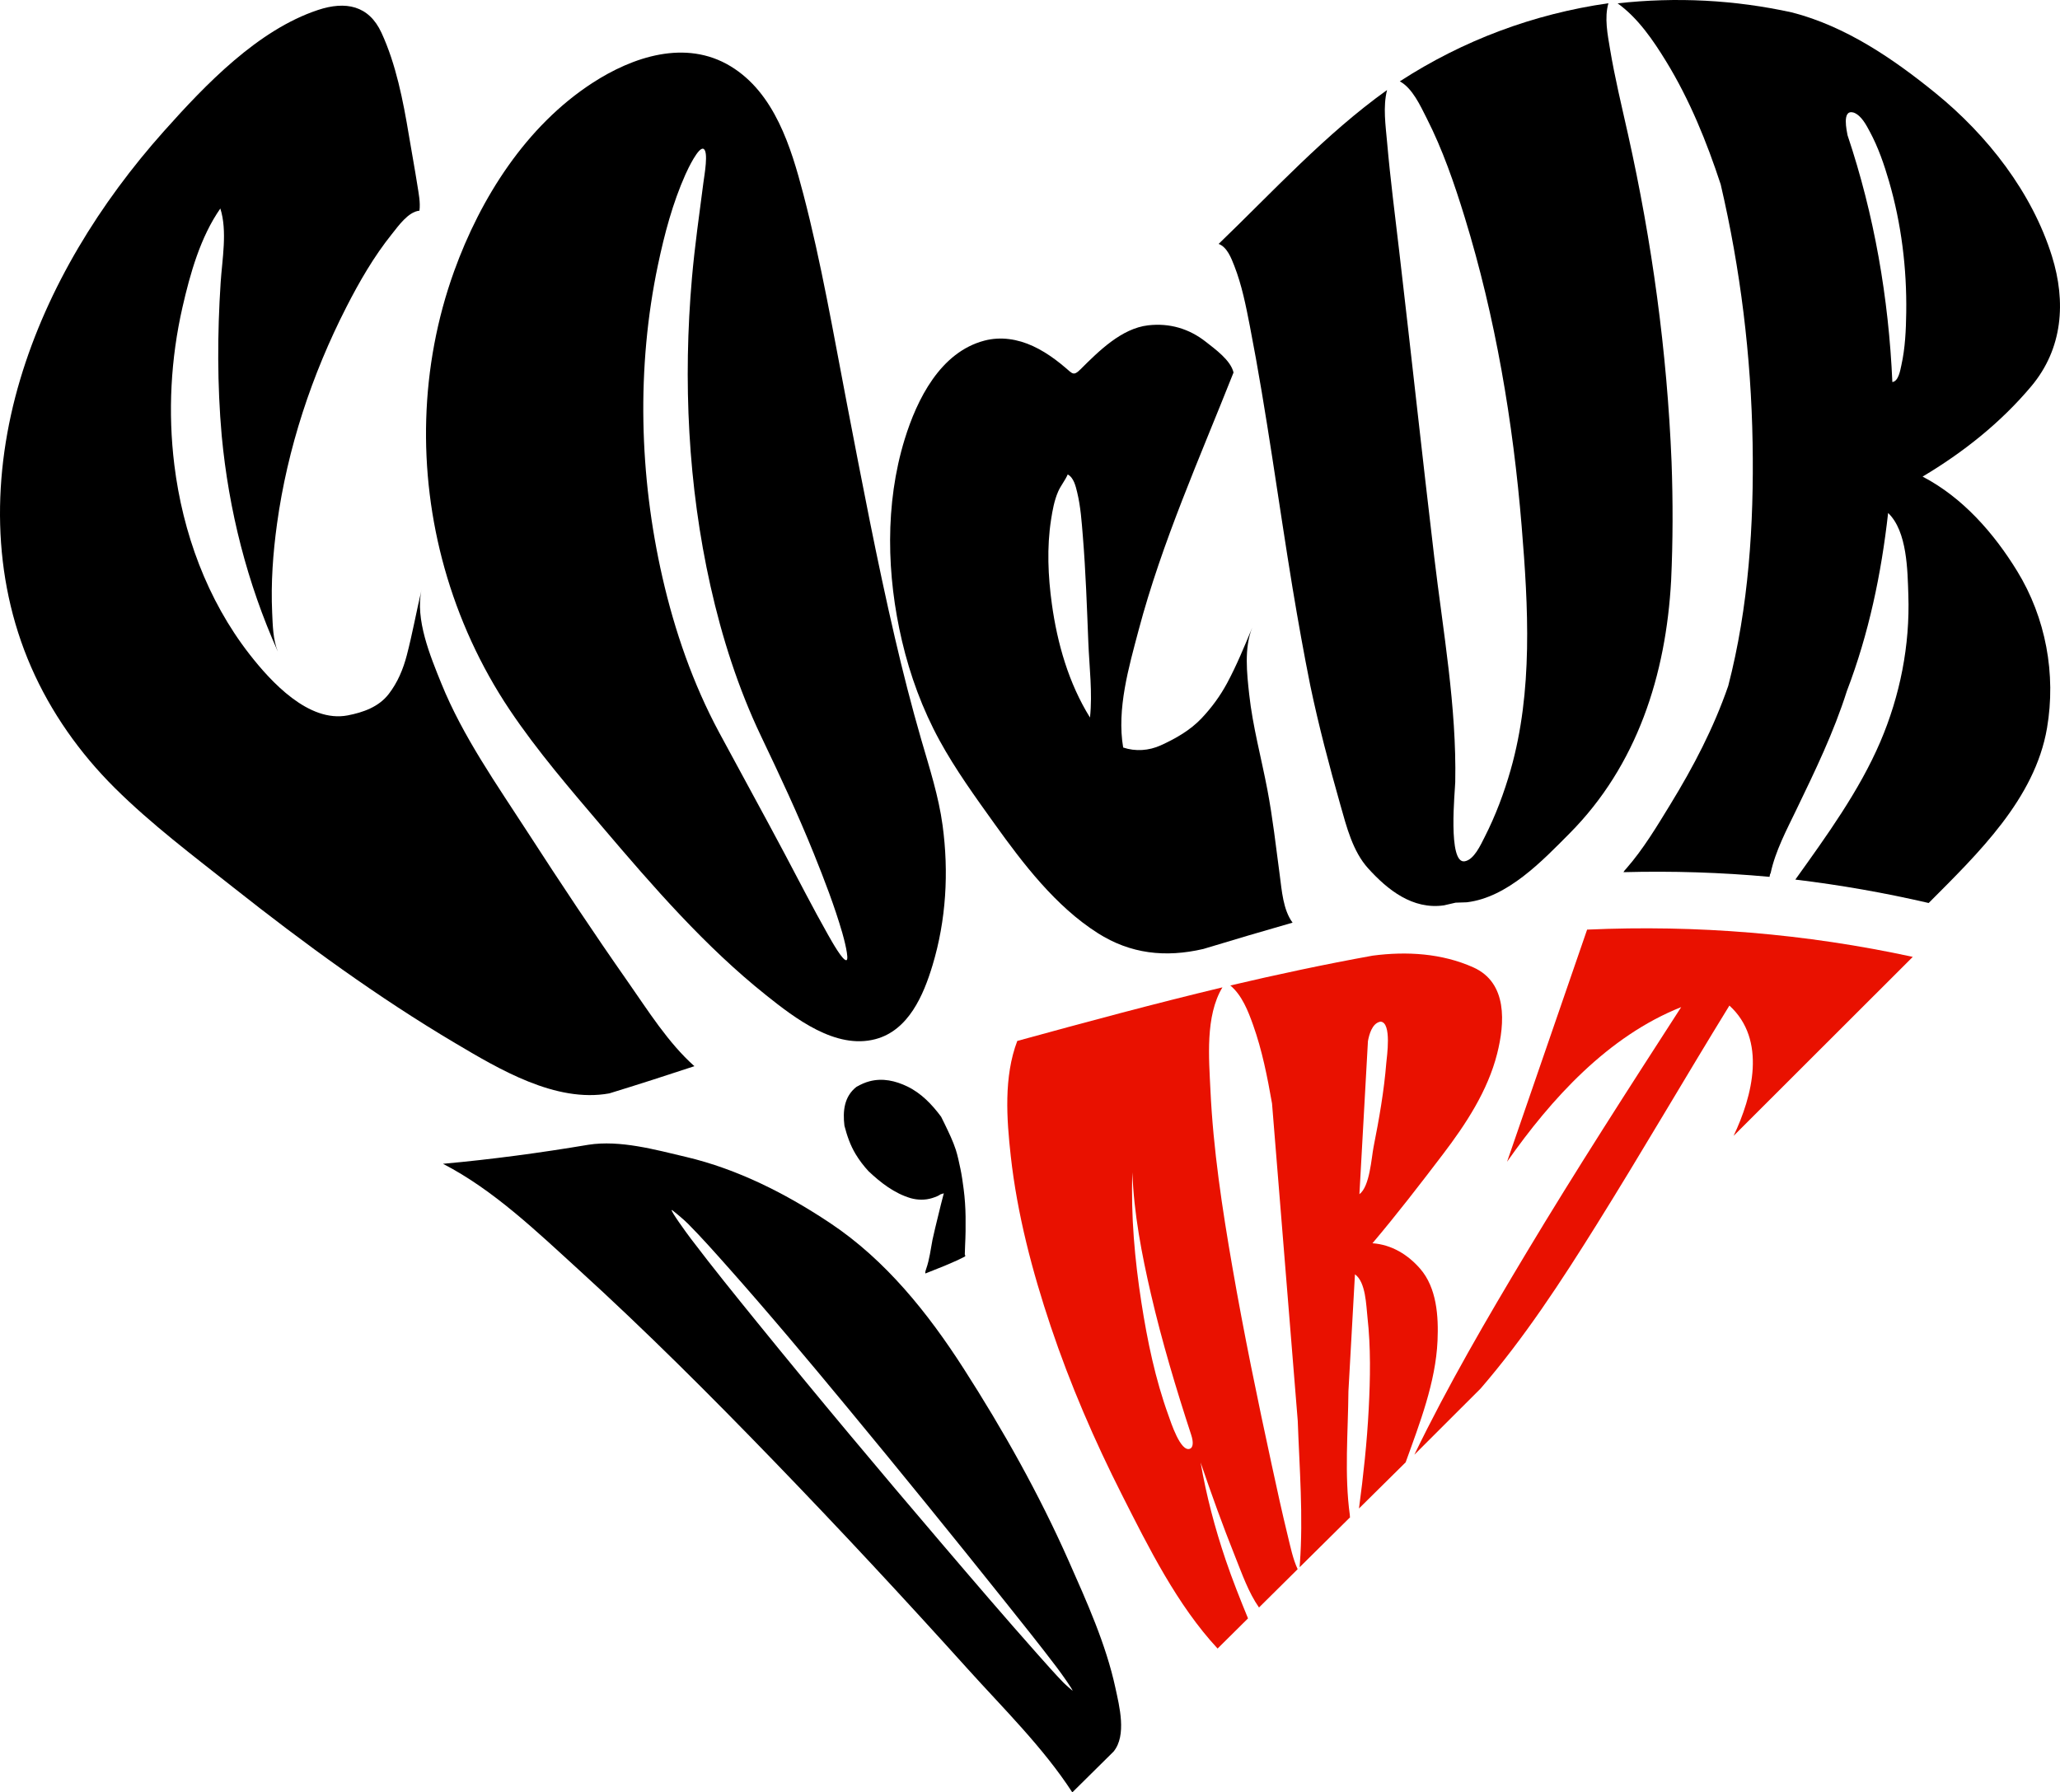
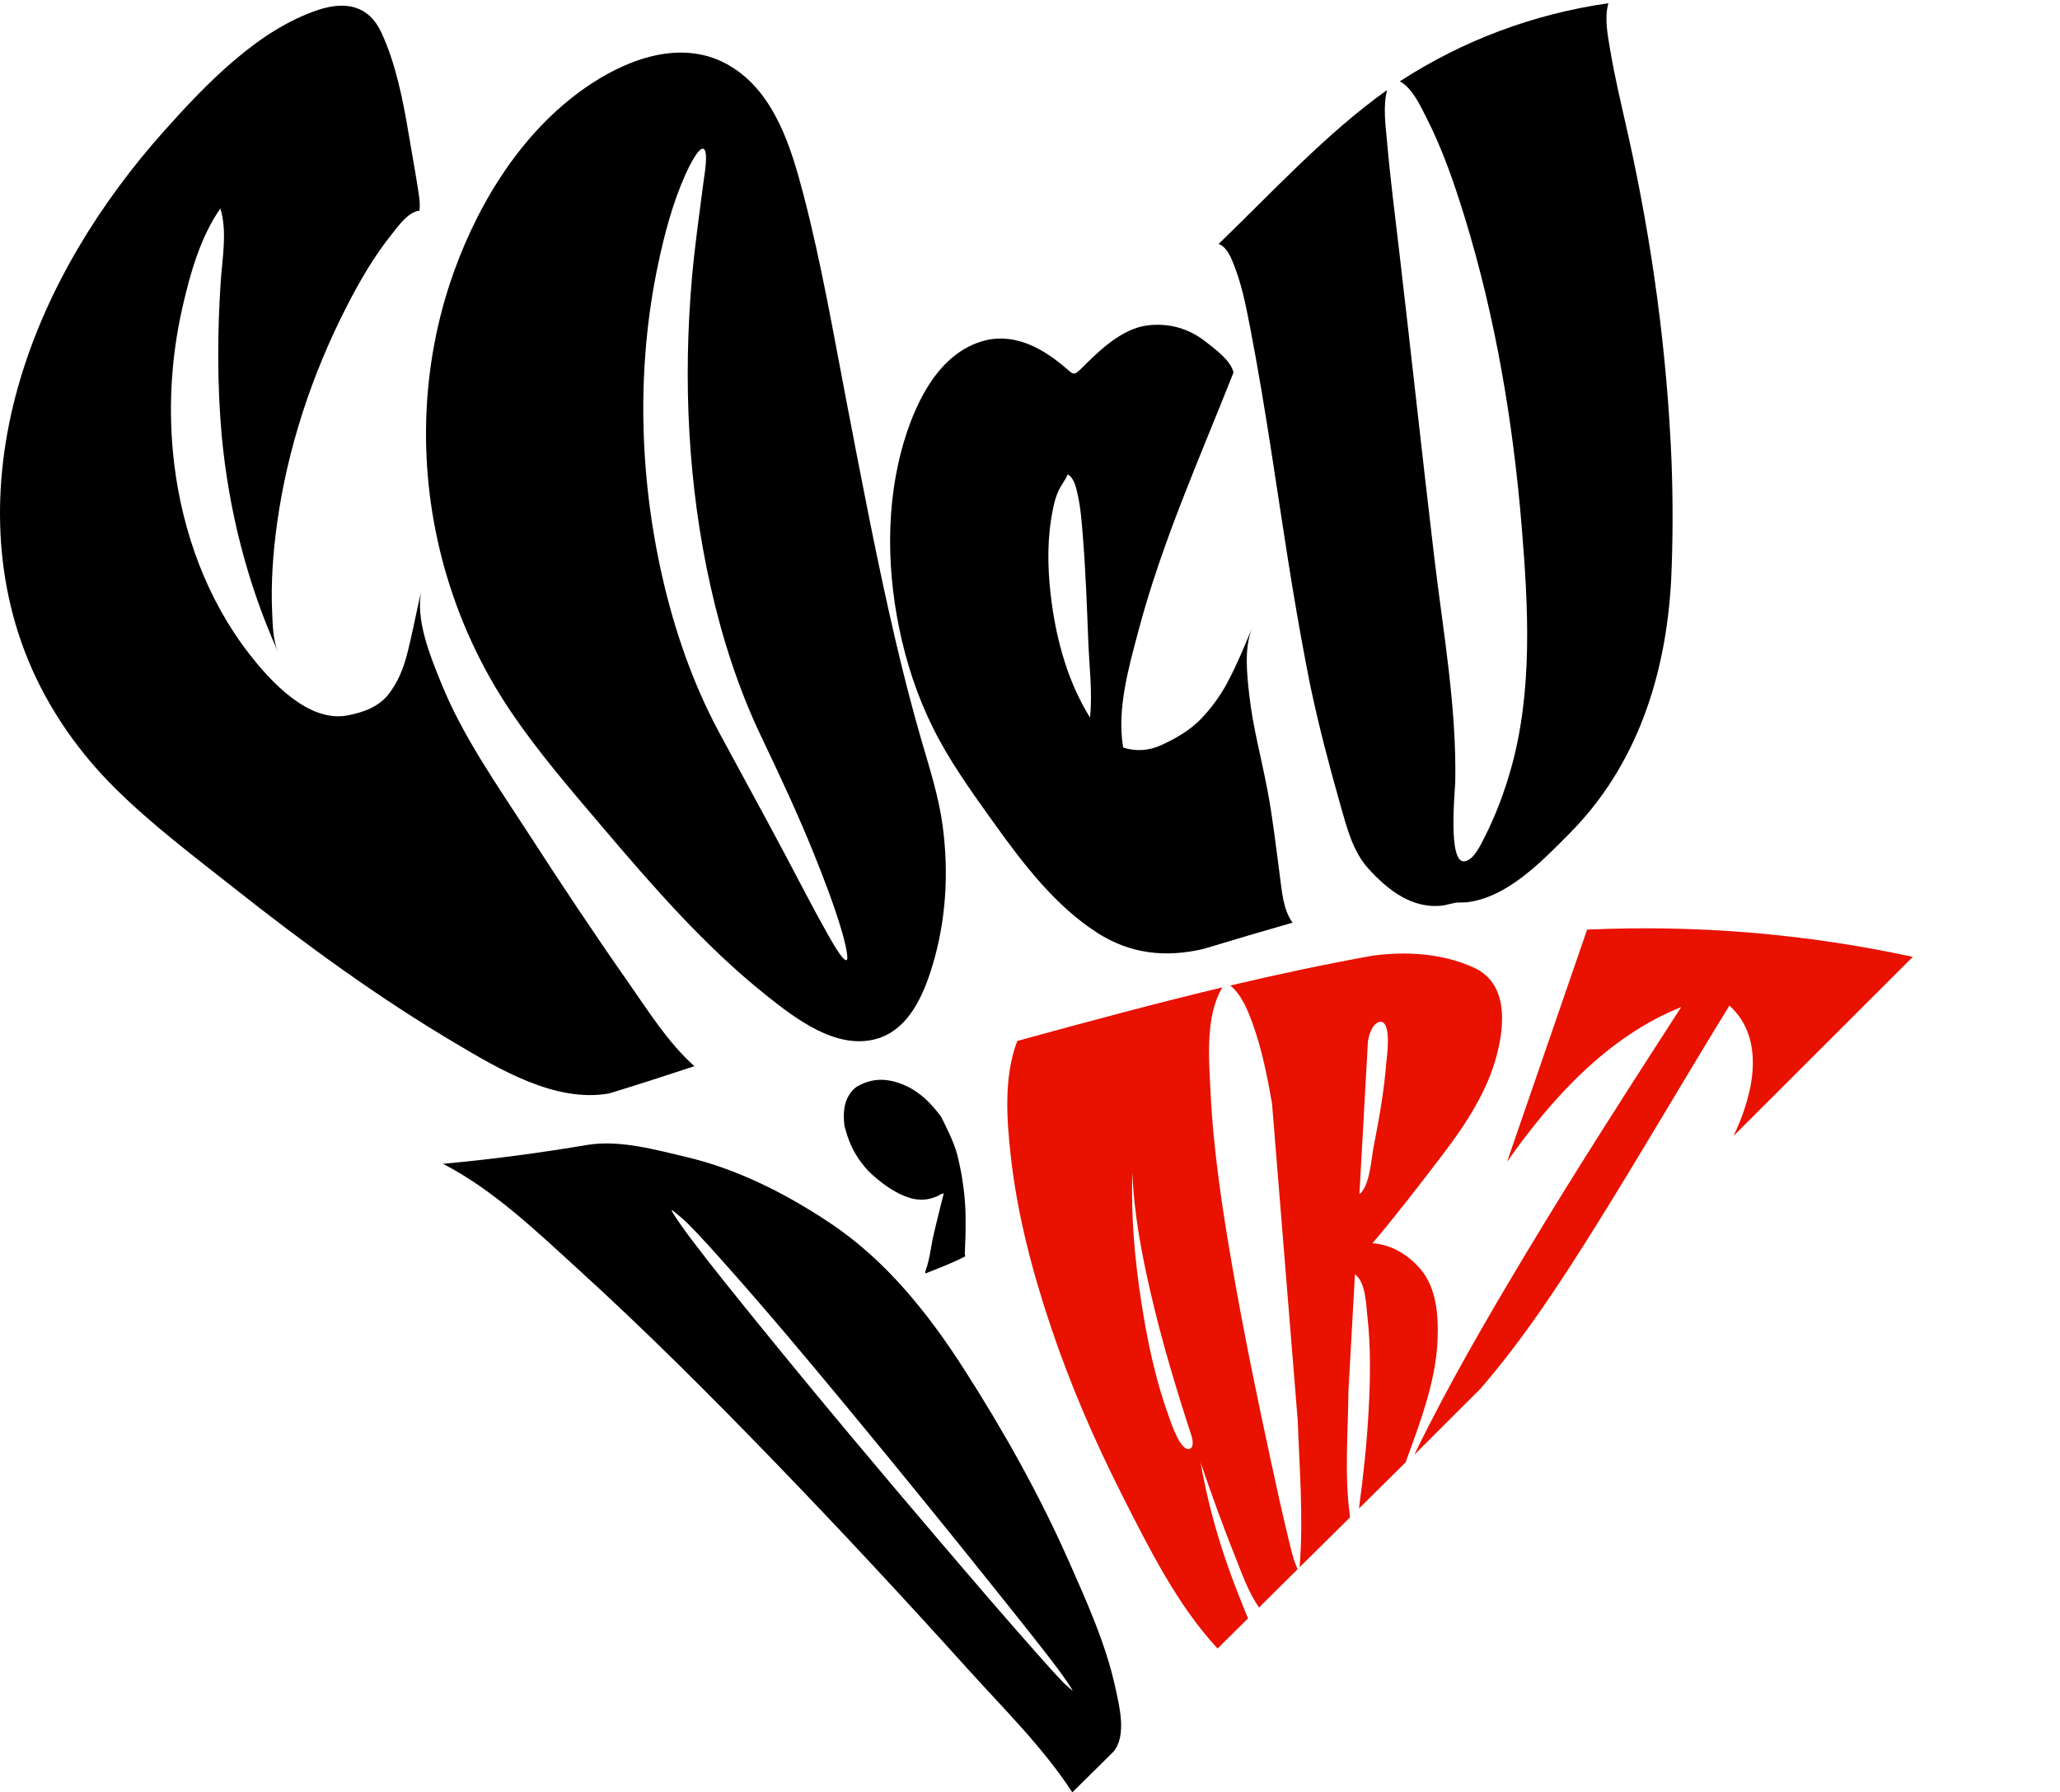
<svg xmlns="http://www.w3.org/2000/svg" width="701" height="610" viewBox="0 0 701 610" fill="none">
  <g clip-path="url(#clip0_436_138)">
    <path d="M207.322 372.115C189.102 375.421 169.801 363.839 154.913 355.016C128.561 339.4 103.568 321.138 79.528 302.134C65.79 291.274 51.478 280.503 39.033 268.131C27.092 256.26 17.3 242.357 10.621 227.076C-2.949 196.036 -2.748 161.313 6.885 129.077C16.242 97.763 34.015 69.049 55.784 44.646C69.978 28.734 87.738 10.189 108.209 3.397C117.577 0.289 125.504 1.796 129.816 11.154C134.764 21.89 137.172 34.207 139.145 46.062C140.088 51.727 141.146 57.39 142.033 63.071C142.469 65.863 143.101 68.862 142.736 71.697C138.889 72.082 135.542 76.933 133.353 79.658C127.246 87.258 122.302 95.843 117.901 104.446C106.111 127.495 97.804 152.596 94.269 178.253C92.896 188.215 92.148 198.409 92.616 208.529C92.816 212.82 92.889 217.736 94.56 221.777C84.11 198.435 77.835 173.704 75.444 148.261C73.906 130.895 73.956 113.505 75.087 96.124C75.592 88.353 77.423 78.609 74.977 70.96C68.166 80.724 64.693 93.193 62.099 104.543C58.092 122.083 57.124 140.343 59.321 158.192C62.161 181.278 70.476 204.133 84.899 222.653C92.18 232.002 105.033 246.047 118.346 243.464C123.552 242.452 128.876 240.615 132.29 236.179C135.343 232.212 137.215 227.685 138.449 222.94C140.351 215.627 141.728 207.991 143.483 200.545C141.131 210.679 146.484 223.432 150.148 232.507C157.461 250.621 169.091 267.049 179.695 283.451C190.737 300.53 202.022 317.516 213.688 334.172C220.505 343.906 227.335 354.871 236.299 362.855C226.669 366.037 217.02 369.151 207.322 372.119V372.115Z" fill="black" />
    <path d="M260.713 338.705C240.072 322.272 222.248 301.77 205.183 281.683C194.176 268.726 182.825 255.609 173.35 241.445C163.475 226.681 156.048 210.37 151.283 193.41C141.988 160.328 142.854 124.689 154.529 92.317C163.519 67.39 178.999 42.926 201.55 28.261C215.262 19.343 233.268 13.266 248.578 22.526C263.581 31.6 269.197 50.127 273.355 66.008C279.494 89.46 283.6 113.525 288.193 137.366C293.318 163.974 298.389 190.667 304.52 217.028C307.225 228.662 310.183 240.273 313.511 251.764C316.314 261.441 319.409 270.931 320.758 280.91C322.911 296.842 321.97 313.138 317.33 328.526C314.298 338.574 309.224 350.655 297.911 353.65C284.336 357.245 270.515 346.513 260.711 338.709L260.713 338.705ZM223.89 90.185C216.558 125.04 217.521 161.946 225.426 196.519C229.583 214.702 235.799 232.674 244.692 249.229C252.124 263.066 259.717 276.815 267.083 290.687C271.923 299.802 276.622 309.018 281.702 318.004C283.073 320.429 286.798 327.09 288.034 326.778C289.066 326.516 287.162 319.322 286.619 317.455C283.961 308.314 280.523 299.415 276.974 290.599C271.506 277.018 265.284 263.77 258.979 250.548C251.214 234.264 245.682 216.935 241.767 199.437C234.115 165.247 232.398 129.507 235.468 94.534C236.418 83.71 237.967 72.946 239.36 62.157C239.696 59.551 241.183 51.518 239.383 50.659C237.719 49.865 234.128 57.403 233.288 59.281C228.885 69.122 226.097 79.702 223.892 90.187L223.89 90.185Z" fill="black" />
    <path d="M409.486 322.959C396.57 325.962 384.69 324.653 373.524 317.543C359.269 308.468 348.205 294.022 338.419 280.355C331.871 271.212 325.126 261.903 319.717 251.994C313.895 241.334 309.689 229.841 306.939 218.134C301.715 195.879 301.071 171.508 307.86 149.475C312.036 135.929 319.971 119.869 334.98 115.926C340.565 114.46 346.283 115.379 351.502 117.784C354.226 119.038 356.776 120.648 359.178 122.436C360.342 123.303 361.475 124.219 362.577 125.16C364.988 127.221 365.328 128.039 367.701 125.672C373.908 119.483 381.658 111.759 390.7 110.718C397.98 109.881 404.676 111.847 410.389 116.369C413.435 118.779 418.784 122.577 419.761 126.773C408.337 155.636 395.397 184.503 387.445 214.51C384.143 226.97 379.965 241.346 382.206 254.401C386.414 255.82 390.983 255.479 394.976 253.669C400.072 251.36 405.055 248.516 408.915 244.42C412.322 240.805 415.22 236.855 417.574 232.483C420.814 226.465 423.464 219.978 426.119 213.614C423.316 220.504 424.317 229.254 425.095 236.347C426.285 247.209 429.22 257.953 431.27 268.722C433.106 278.359 434.189 288.13 435.489 297.835C436.176 302.962 436.613 309.658 439.853 314.003C429.705 316.903 419.585 319.898 409.486 322.959ZM357.671 176.842C356.19 186.279 356.637 196.137 357.94 205.567C359.791 218.959 363.65 232.52 370.913 244.197C371.81 235.813 370.681 226.981 370.349 218.604C369.872 206.583 369.462 194.513 368.486 182.543C368.079 177.562 367.741 172.449 366.556 167.563C366.059 165.508 365.4 162.557 363.337 161.467C362.432 163.548 360.973 165.243 360.069 167.316C358.758 170.324 358.167 173.656 357.667 176.843L357.671 176.842Z" fill="black" />
    <path d="M439.903 200.465C434.993 170.641 431.072 140.535 425.31 110.94C423.973 104.075 422.588 97.024 420.019 90.469C418.992 87.848 417.59 84.1 414.687 83.01C433.203 65.189 451.043 45.623 472.009 30.638C470.551 36.29 471.527 42.794 472.025 48.503C473.107 60.866 474.705 73.189 476.142 85.511C480.18 120.134 483.936 154.811 488.039 189.424C491.057 214.901 495.71 240.436 495.207 266.142C495.152 268.963 492.558 294.17 498.449 293.122C501.629 292.557 503.84 287.558 505.205 284.887C508.923 277.611 511.848 269.782 514.071 261.973C521.68 235.226 520.068 206.552 517.807 179.096C514.883 143.594 508.894 107.959 498.418 73.913C494.892 62.455 490.924 50.911 485.452 40.165C483.349 36.036 480.663 30.016 476.343 27.684C497.911 13.694 521.882 4.745 547.333 1.099C545.904 6.027 547.057 11.75 547.877 16.682C549.497 26.425 551.84 36.058 553.991 45.692C562.179 82.374 567.283 119.675 568.819 157.241C569.304 170.683 569.289 184.119 568.67 197.556C566.924 229.66 557.103 260.495 534.106 283.639C524.856 292.949 513.047 305.427 499.128 307.076C497.609 307.12 496.849 307.146 495.326 307.204C493.735 307.566 492.943 307.749 491.357 308.119C480.676 309.644 472.192 302.85 465.552 295.511C460.328 289.732 458.234 281.405 456.138 274.012C452.334 260.601 448.731 246.953 445.878 233.315C443.686 222.402 441.733 211.445 439.908 200.465H439.903Z" fill="black" />
-     <path d="M588.094 233.463C595.059 206.644 596.862 178.432 596.399 150.804C595.901 121.172 592.268 91.614 585.537 62.751C580.777 48.256 574.98 33.975 566.992 20.93C562.576 13.72 557.422 6.151 550.466 1.137C570.387 -1.077 590.294 -0.06 609.872 4.251C628.128 8.973 644.283 20.008 658.693 31.728C676.328 46.067 691.49 65.483 698.263 87.205C703.096 102.704 701.987 118.645 691.208 131.48C680.837 143.832 668.133 153.919 654.241 162.202C667.917 169.33 678.514 181.473 686.414 194.348C696.186 210.268 699.708 229.466 696.583 247.777C692.466 271.907 673.029 290.531 656.311 307.316C641.328 303.847 626.21 301.187 610.939 299.349C621.558 284.503 632.721 269.121 639.853 252.459C646.554 236.801 649.981 219.61 649.392 202.456C649.113 194.336 649.055 180.806 642.509 174.581C640.199 195.279 635.928 215.704 628.47 235.19C623.993 249.301 617.683 262.295 611.276 275.585C607.974 282.436 604.13 289.643 602.532 297.144C602.347 297.42 602.222 297.844 602.16 298.416C585.617 296.897 569.053 296.385 552.448 296.824C552.567 296.549 552.898 296.127 553.447 295.558C559.219 288.948 563.823 281.25 568.387 273.791C576.285 260.888 583.133 247.792 588.092 233.46L588.094 233.463ZM630.543 38.267C626.753 37.352 628.459 44.595 628.697 46.012C637.812 73.169 642.699 101.431 643.953 130.023C646.08 129.75 646.653 125.929 647.016 124.308C648.33 118.433 648.592 112.264 648.676 106.319C648.888 91.31 647.014 76.151 642.824 61.729C641.154 55.984 639.157 50.147 636.287 44.817C635.049 42.516 633.457 39.38 630.876 38.342C630.742 38.312 630.676 38.298 630.543 38.268V38.267Z" fill="black" />
    <path d="M364.898 610C355.03 594.761 341.363 581.366 329.272 567.952C307.674 543.985 285.667 520.328 263.243 497.135C241.712 474.865 219.744 452.9 196.853 432.058C182.752 419.217 167.897 404.901 150.741 396.075C167.317 394.57 183.799 392.356 200.21 389.598C210.994 387.912 223.002 391.277 233.367 393.716C251.055 397.88 267.57 406.286 282.584 416.31C301.406 428.876 315.787 446.869 327.908 465.745C341.323 486.633 353.611 508.514 363.679 531.262C369.832 545.161 376.359 559.584 379.561 574.427C380.872 580.501 383.507 590.612 378.911 596.136C374.239 600.758 369.568 605.381 364.896 610.002L364.898 610ZM257.821 450.228C278.392 475.592 299.405 500.64 320.612 525.483C331.441 538.17 342.295 550.853 353.38 563.322C356.152 566.44 358.916 569.572 361.814 572.573C362.742 573.535 364.962 575.381 364.962 575.381C365.189 575.197 361.234 569.599 359.595 567.44C353.842 559.853 347.883 552.416 341.945 544.978C324.191 522.735 306.237 500.622 288.092 478.699C274.786 462.624 261.367 446.595 247.504 431.006C243.125 426.082 238.734 421.132 234.09 416.443C232.523 414.862 228.673 411.707 228.574 411.781C228.166 412.084 233.321 419.221 235.082 421.545C242.45 431.268 250.14 440.758 257.821 450.23V450.228Z" fill="black" />
    <path d="M321.502 382.587C322.873 385.433 324.302 388.366 325.242 391.271C325.899 393.306 326.351 395.557 326.814 397.719C327.306 400.025 327.629 402.444 327.927 404.704C328.324 407.717 328.542 410.989 328.58 414.103C328.621 417.336 328.588 420.614 328.414 423.867C328.368 425.085 328.346 425.694 328.313 426.912C328.547 427.338 328.52 427.594 328.242 427.691C327.217 428.197 326.704 428.45 325.681 428.953C323.986 429.69 323.138 430.055 321.447 430.789C319.27 431.661 317.094 432.529 314.915 433.396C314.787 433.188 314.884 432.637 315.192 431.771C316.29 428.669 316.693 425.188 317.317 421.94C317.923 419.217 318.564 416.506 319.239 413.799C319.852 411.23 320.495 408.67 321.169 406.116C320.709 406.26 320.48 406.333 320.021 406.479C319.521 406.885 318.586 407.304 317.209 407.738C314.84 408.482 312.296 408.436 309.914 407.776C304.368 406.134 299.716 402.526 295.576 398.618C293.915 396.832 292.424 394.874 291.172 392.796C289.348 389.772 288.235 386.521 287.351 383.105C286.762 378.164 287.23 373.221 291.413 369.91C292.945 369.019 294.43 368.381 295.854 368.003C300.37 366.799 304.739 367.829 308.748 369.758C313.438 372.014 317.118 375.833 320.253 380.057C320.753 381.068 321.004 381.574 321.504 382.585L321.502 382.587Z" fill="black" />
    <path d="M414.336 561.045C400.541 546.19 390.841 526.61 381.801 508.754C372.442 490.267 364.159 471.111 357.574 451.475C351.255 432.635 346.135 413.148 343.951 393.424C342.553 380.803 341.519 366.479 346.17 354.265C369.365 347.896 392.591 341.635 415.983 336.025C410.091 345.775 411.399 360.26 411.903 371.022C412.844 391.18 415.915 411.322 419.366 431.215C423.28 453.779 427.929 476.265 432.786 498.664C434.527 506.695 436.267 514.735 438.224 522.72C439.149 526.491 439.941 530.501 441.581 534.043C437.195 538.388 432.809 542.734 428.425 547.079C424.817 541.908 422.626 535.54 420.307 529.751C416.082 519.206 412.227 508.476 408.551 497.707C410.51 509.013 413.424 520.076 417.094 530.912C419.364 537.612 421.996 544.221 424.689 550.783C421.239 554.205 417.786 557.624 414.336 561.045ZM388.417 443.345C390.425 456.266 393.143 469.386 397.608 481.691C398.377 483.808 401.747 494.45 404.991 493.024C405.994 492.584 406.179 490.846 405.357 488.334C400.2 472.561 395.402 456.555 391.653 440.398C388.509 426.839 385.847 412.949 385.331 398.964C384.807 413.825 386.145 428.731 388.417 443.345Z" fill="#E91100" />
    <path d="M441.614 483.572C438.698 447.566 435.779 411.559 432.861 375.551C431.275 366.534 429.496 357.454 426.412 348.81C424.737 344.114 422.63 338.676 418.663 335.388C434.732 331.609 450.871 328.165 467.117 325.232C478.694 323.711 490.622 324.426 501.338 329.213C513.084 334.461 512.09 348.216 509.463 358.607C506.28 371.197 498.872 382.507 491.054 392.778C483.267 403.009 475.366 413.264 467.037 423.114C473.618 423.591 479.102 427.009 483.248 431.761C488.917 438.262 489.547 447.957 489.179 456.303C488.557 470.412 483.109 484.435 478.331 497.672C473.036 502.908 467.74 508.145 462.446 513.382C463.956 502.125 465.179 490.804 465.761 479.502C466.297 469.114 466.49 458.51 465.327 448.186C464.89 444.307 464.785 436.315 461.077 433.685C460.337 446.961 459.598 460.238 458.858 473.513C458.748 487.299 457.441 501.913 459.34 515.627C459.319 515.832 459.343 516.086 459.409 516.386C453.698 522.038 447.988 527.692 442.281 533.348C442.257 533.143 442.27 532.779 442.326 532.256C443.529 516.163 442.187 499.658 441.614 483.569V483.572ZM469.528 347.749C466.901 348.398 465.917 352.061 465.497 354.336C464.531 371.696 463.564 389.057 462.596 406.417C466.144 403.793 466.674 394.058 467.423 390.286C469.296 380.858 470.984 371.261 471.749 361.692C471.893 359.88 473.715 347.888 469.775 347.698C469.677 347.718 469.627 347.729 469.528 347.749Z" fill="#E91100" />
    <path d="M512.835 395.389C521.916 369.052 530.998 342.715 540.081 316.376C577.353 314.703 614.434 317.748 650.902 325.653C630.577 345.956 610.253 366.258 589.927 386.563C596.377 373.028 601.281 353.868 588.502 342.225C573.269 366.993 558.687 392.158 543.288 416.824C531.254 436.102 518.729 455.312 503.849 472.548L481.291 495.081C492.717 471.502 505.923 448.833 519.398 426.382C536.352 398.134 554.222 370.431 572.093 342.752C547.169 352.661 527.884 373.933 512.833 395.389H512.835Z" fill="#E91100" />
  </g>
  <defs>
    <clipPath id="clip0_436_138">
      <rect width="701" height="610" fill="white" />
    </clipPath>
  </defs>
</svg>